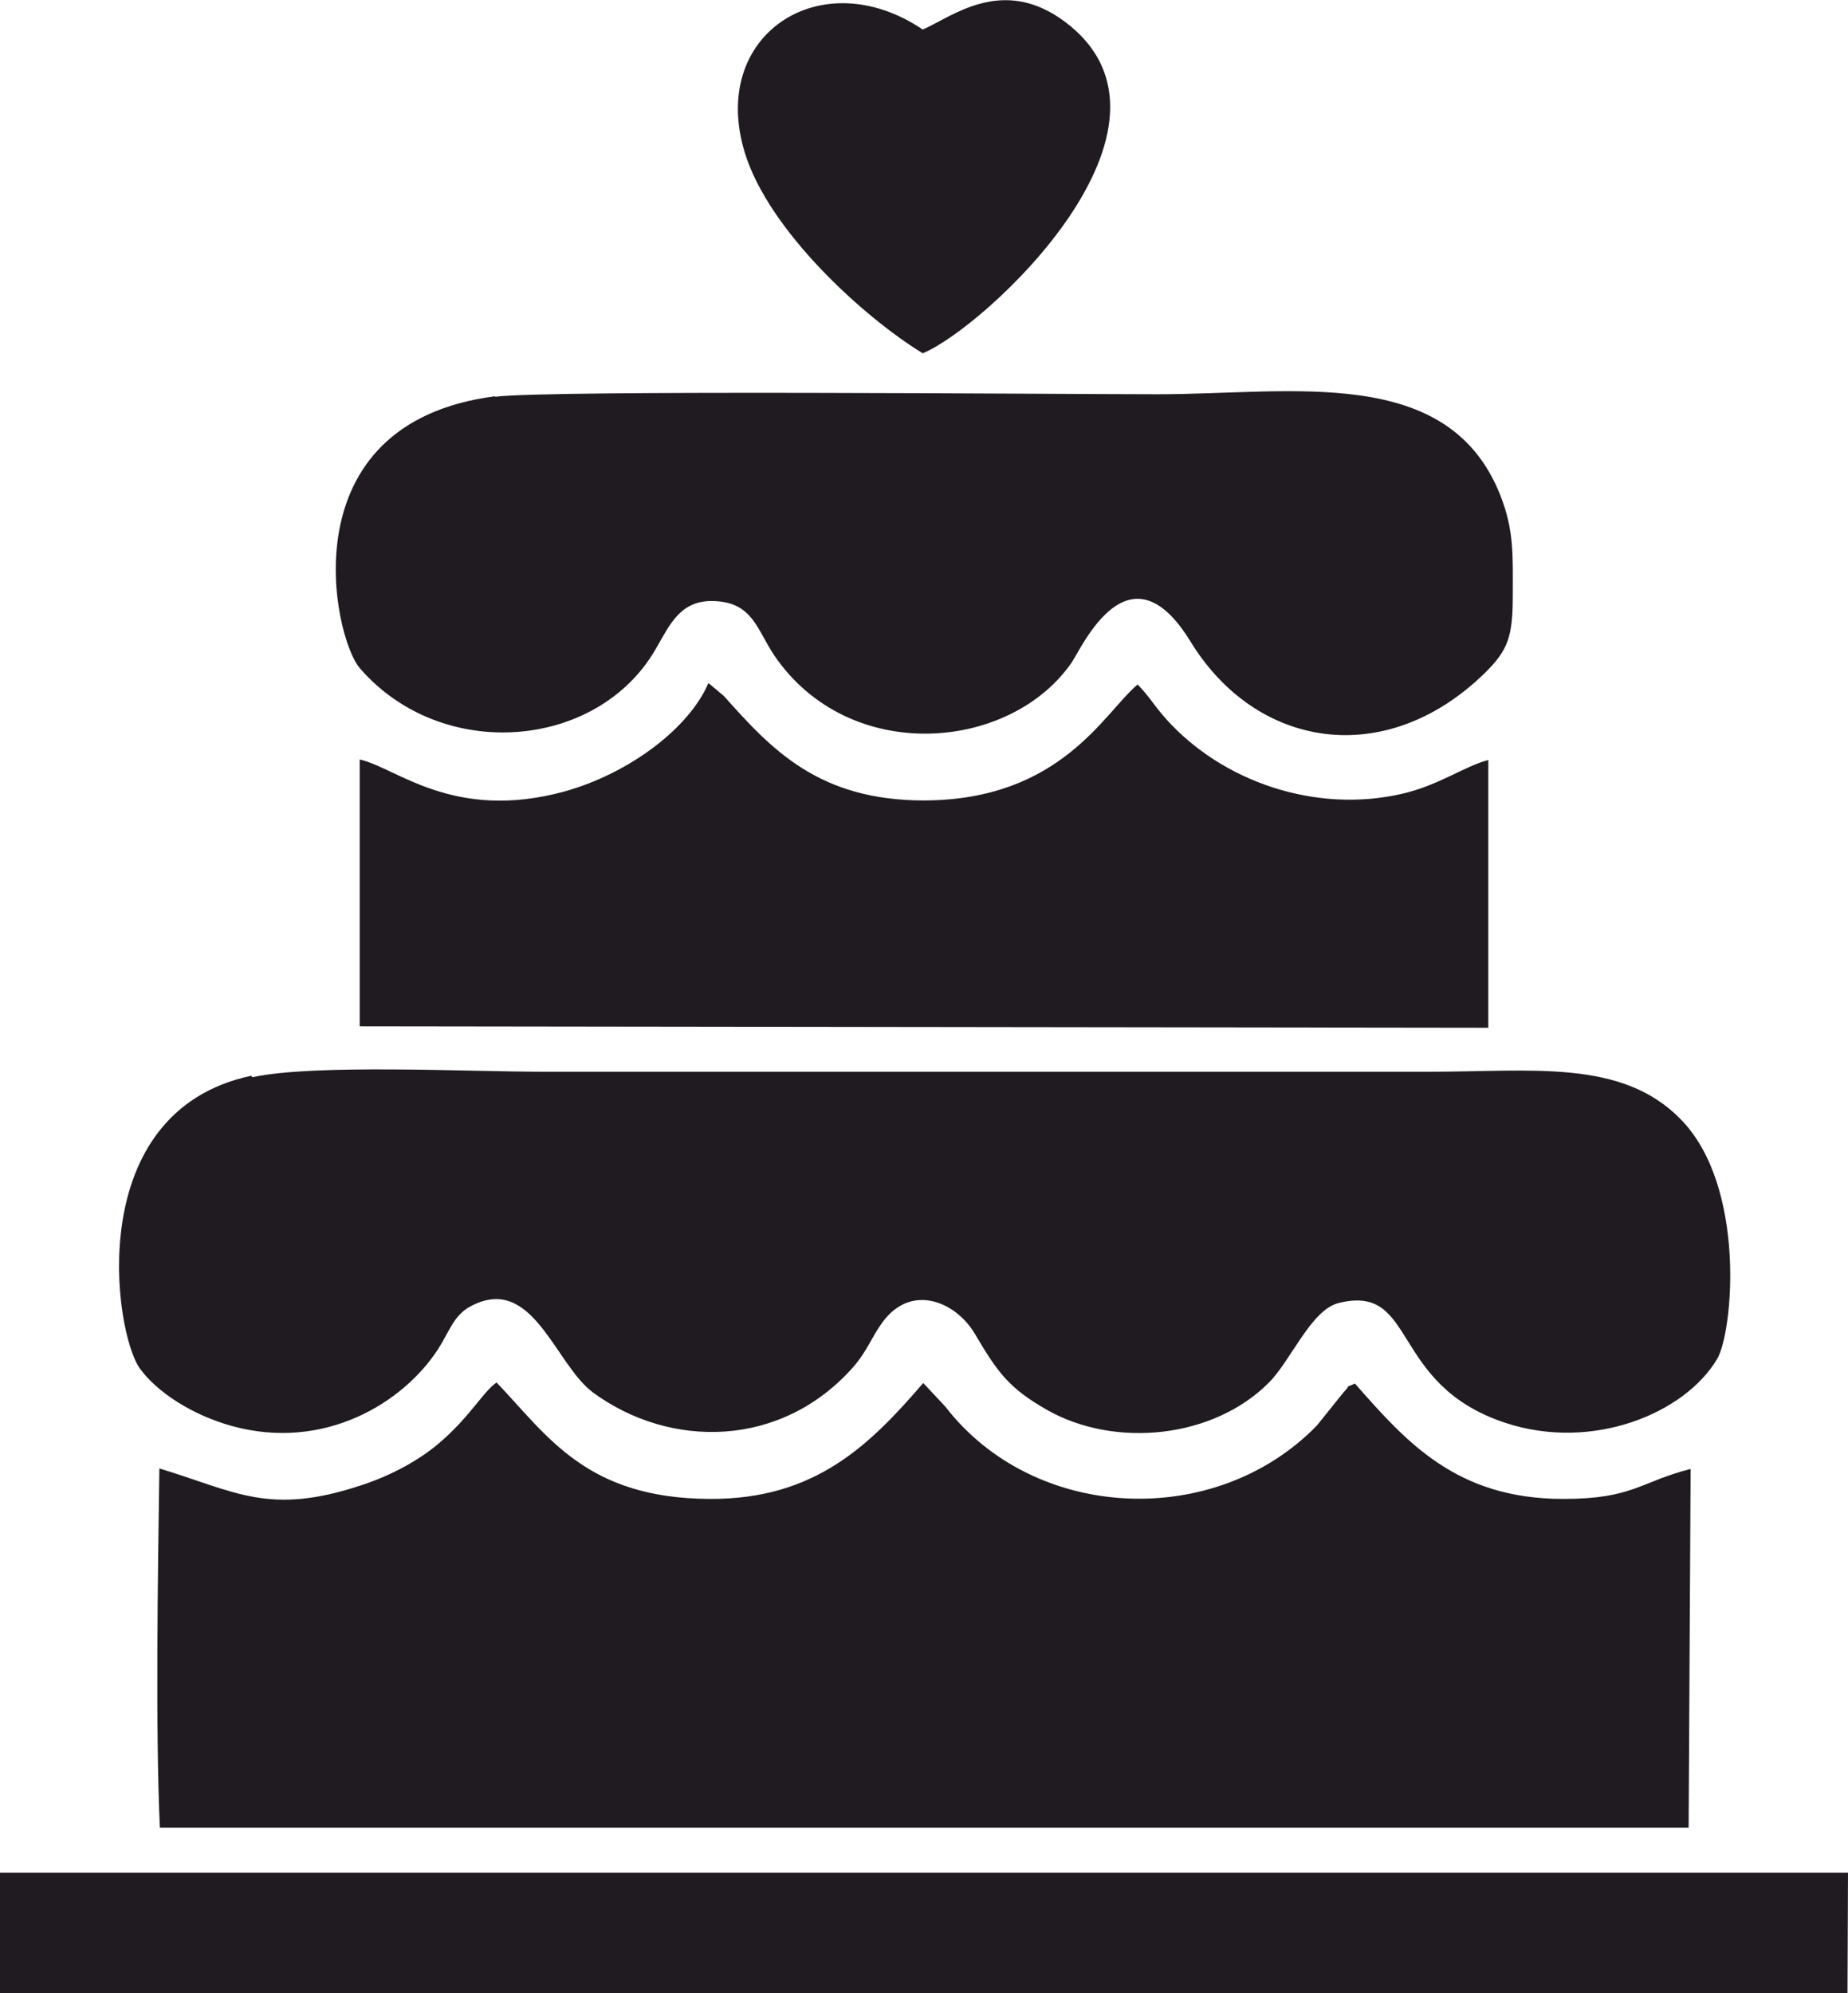
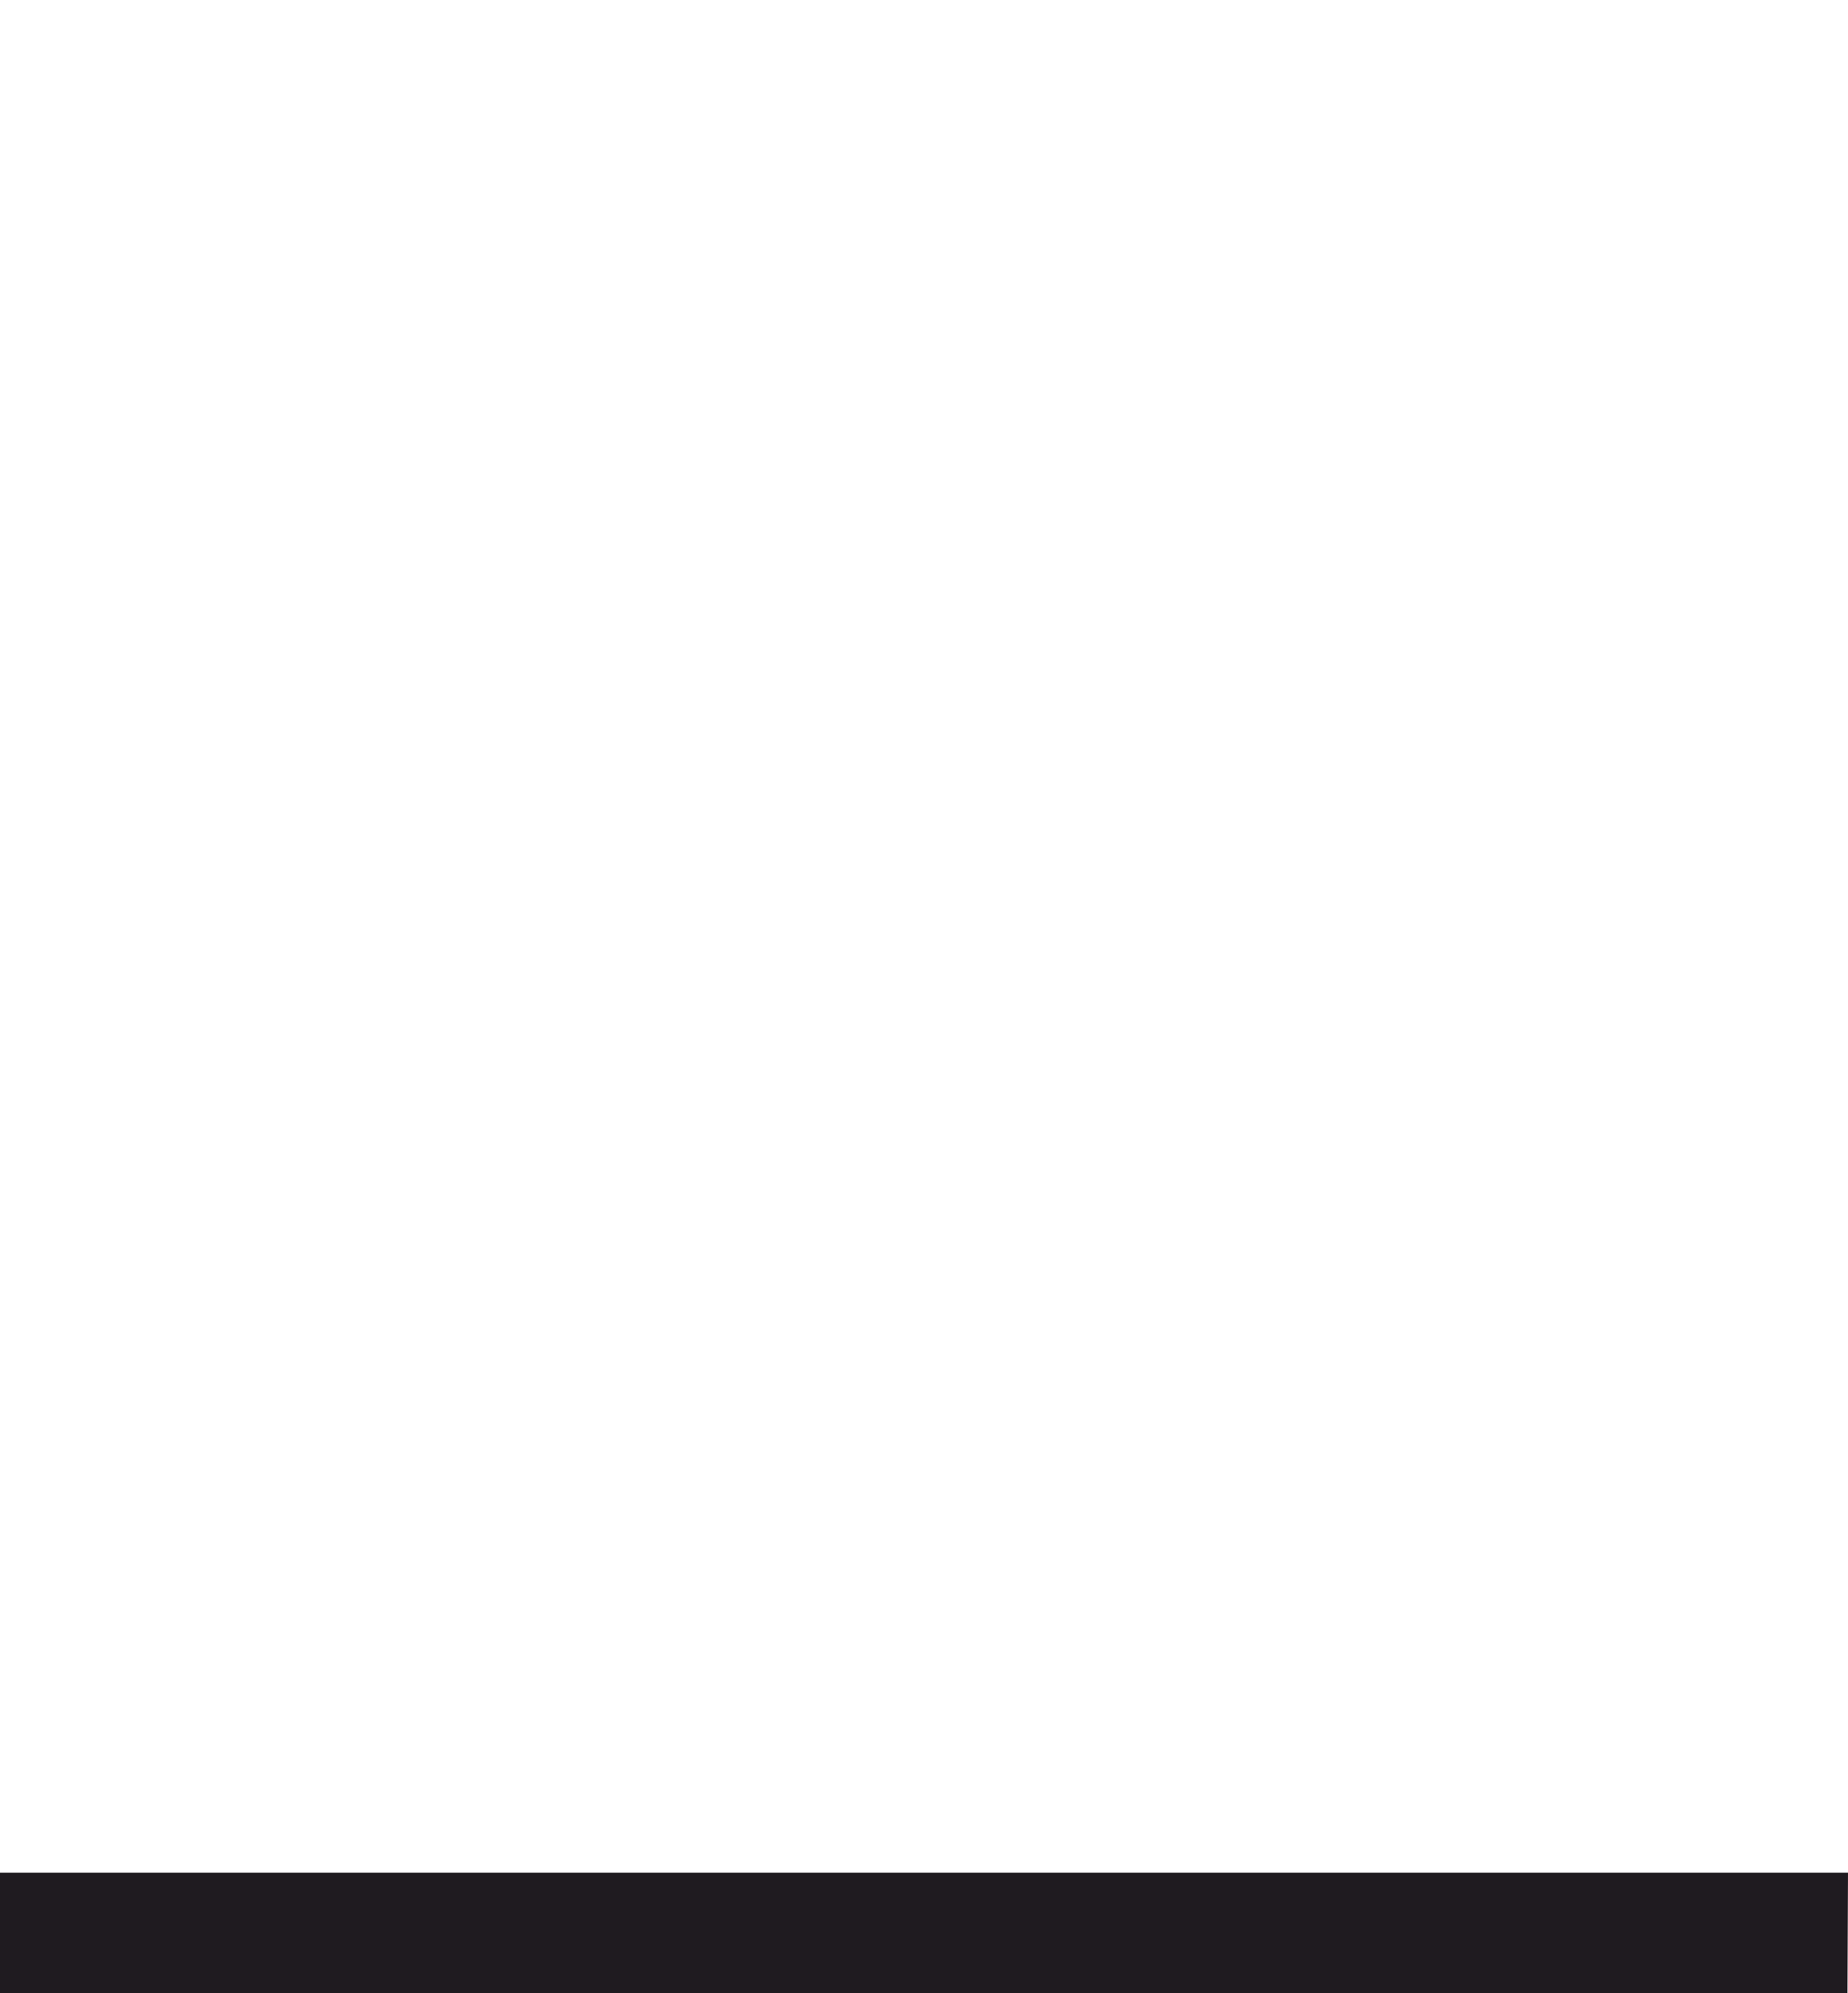
<svg xmlns="http://www.w3.org/2000/svg" xml:space="preserve" width="31.544mm" height="34.019mm" version="1.1" style="shape-rendering:geometricPrecision; text-rendering:geometricPrecision; image-rendering:optimizeQuality; fill-rule:evenodd; clip-rule:evenodd" viewBox="0 0 36.99 39.89">
  <defs>
    <style type="text/css"> .fil0 {fill:#1F1B20} </style>
  </defs>
  <g id="Слой_x0020_1">
    <g id="_1932950852176">
-       <path class="fil0" d="M3.19 29.39c-0.03,2.12 -0.08,5.2 0.01,7.19l30.6 -0 0.04 -7.18c-1.02,0.26 -1.15,0.6 -2.55,0.6 -2.14,0 -3.14,-1.14 -4.17,-2.31 -0.25,0.12 -0.03,-0.03 -0.23,0.18l-0.53 0.66c-2.03,2.09 -5.66,1.93 -7.44,-0.38l-0.44 -0.47c-1.07,1.24 -2.16,2.33 -4.27,2.32 -2.47,-0.01 -3.24,-1.25 -4.27,-2.33 -0.27,0.18 -0.53,0.69 -1.17,1.23 -0.38,0.32 -0.93,0.63 -1.55,0.83 -1.84,0.61 -2.51,0.12 -4.03,-0.34z" />
-       <path class="fil0" d="M5.03 21.53c-3.39,0.72 -2.75,5.14 -2.23,5.86 0.35,0.48 1.05,0.93 1.84,1.15 1.85,0.51 3.43,-0.46 4.13,-1.54 0.23,-0.36 0.31,-0.67 0.64,-0.85 1.25,-0.68 1.69,1.15 2.46,1.72 1.54,1.13 3.76,1.12 5.2,-0.5 0.29,-0.33 0.37,-0.6 0.59,-0.9 0.57,-0.79 1.46,-0.43 1.85,0.22 0.46,0.78 0.68,1.09 1.45,1.53 1.36,0.77 3.33,0.57 4.44,-0.55 0.44,-0.44 0.84,-1.45 1.39,-1.59 1.59,-0.4 1,1.63 3.35,2.4 1.74,0.57 3.58,-0.19 4.23,-1.28 0.32,-0.54 0.59,-3.46 -0.73,-4.8 -1.18,-1.21 -2.98,-0.95 -5.01,-0.95l-17.77 0c-1.49,0 -4.57,-0.16 -5.81,0.11z" />
-       <path class="fil0" d="M9.91 7.93c-4.18,0.54 -3.24,4.82 -2.71,5.44 1.64,1.9 4.77,1.64 5.93,-0.39 0.28,-0.48 0.49,-0.99 1.19,-0.95 0.75,0.04 0.83,0.57 1.18,1.09 1.5,2.2 4.72,1.92 5.95,0.14 0.21,-0.31 1.15,-2.43 2.38,-0.42 1.31,2.14 3.89,2.57 5.88,0.64 0.48,-0.47 0.57,-0.74 0.57,-1.57 0,-0.79 0.03,-1.29 -0.25,-2 -1.04,-2.63 -4.16,-2.02 -6.86,-2.02 -1.99,0 -12.15,-0.09 -13.26,0.05z" />
-       <path class="fil0" d="M7.2 15.19l-0 5.35 22.59 0.03 -0 -5.36c-0.49,0.13 -0.99,0.51 -1.74,0.68 -1.72,0.39 -3.57,-0.24 -4.7,-1.49 -0.26,-0.29 -0.35,-0.47 -0.58,-0.7 -0.67,0.56 -1.53,2.31 -4.27,2.32 -2.1,0 -3.04,-1 -4.01,-2.09l-0.31 -0.26c-0.39,0.91 -1.59,1.81 -2.88,2.17 -2.23,0.61 -3.37,-0.48 -4.1,-0.64z" />
      <polygon class="fil0" points="-0,39.89 36.98,39.89 36.99,37.48 -0,37.48 " />
-       <path class="fil0" d="M18.47 7.07c1.24,-0.51 5.63,-4.56 2.84,-6.64 -1.25,-0.93 -2.26,-0.09 -2.84,0.16 -2.03,-1.37 -4.29,0.1 -3.56,2.47 0.48,1.56 2.38,3.29 3.56,4.01z" />
    </g>
  </g>
</svg>